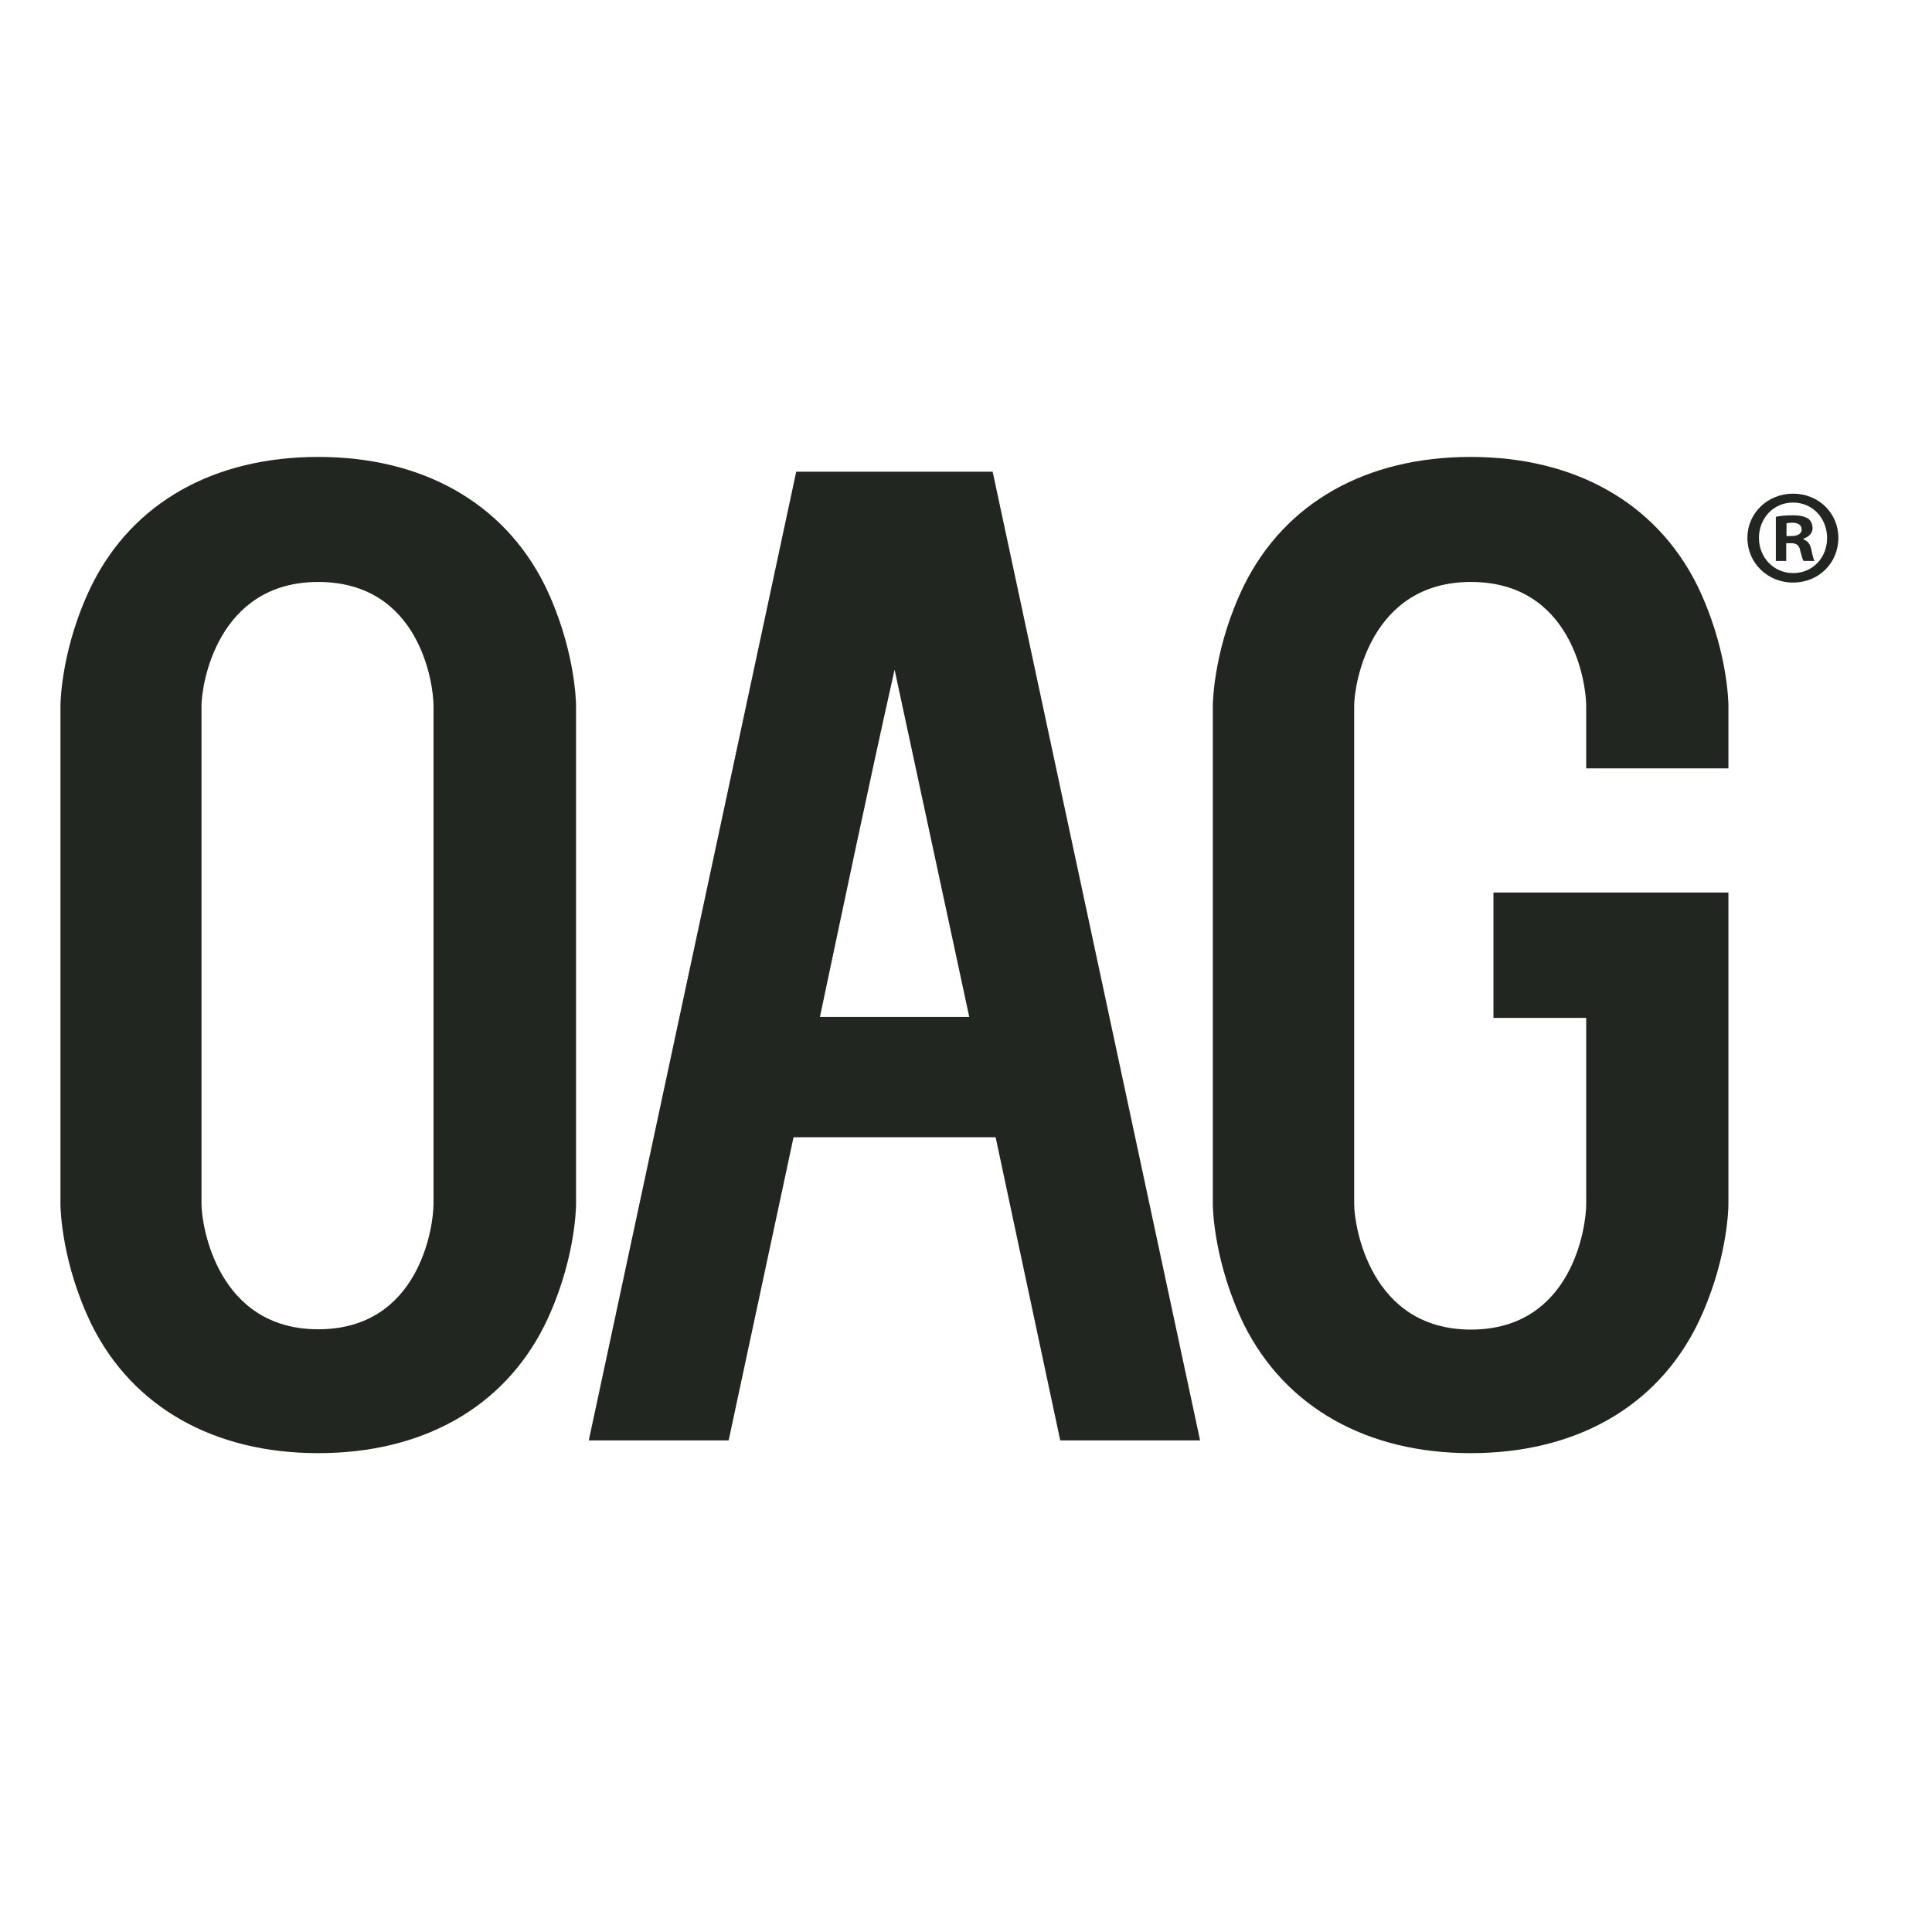
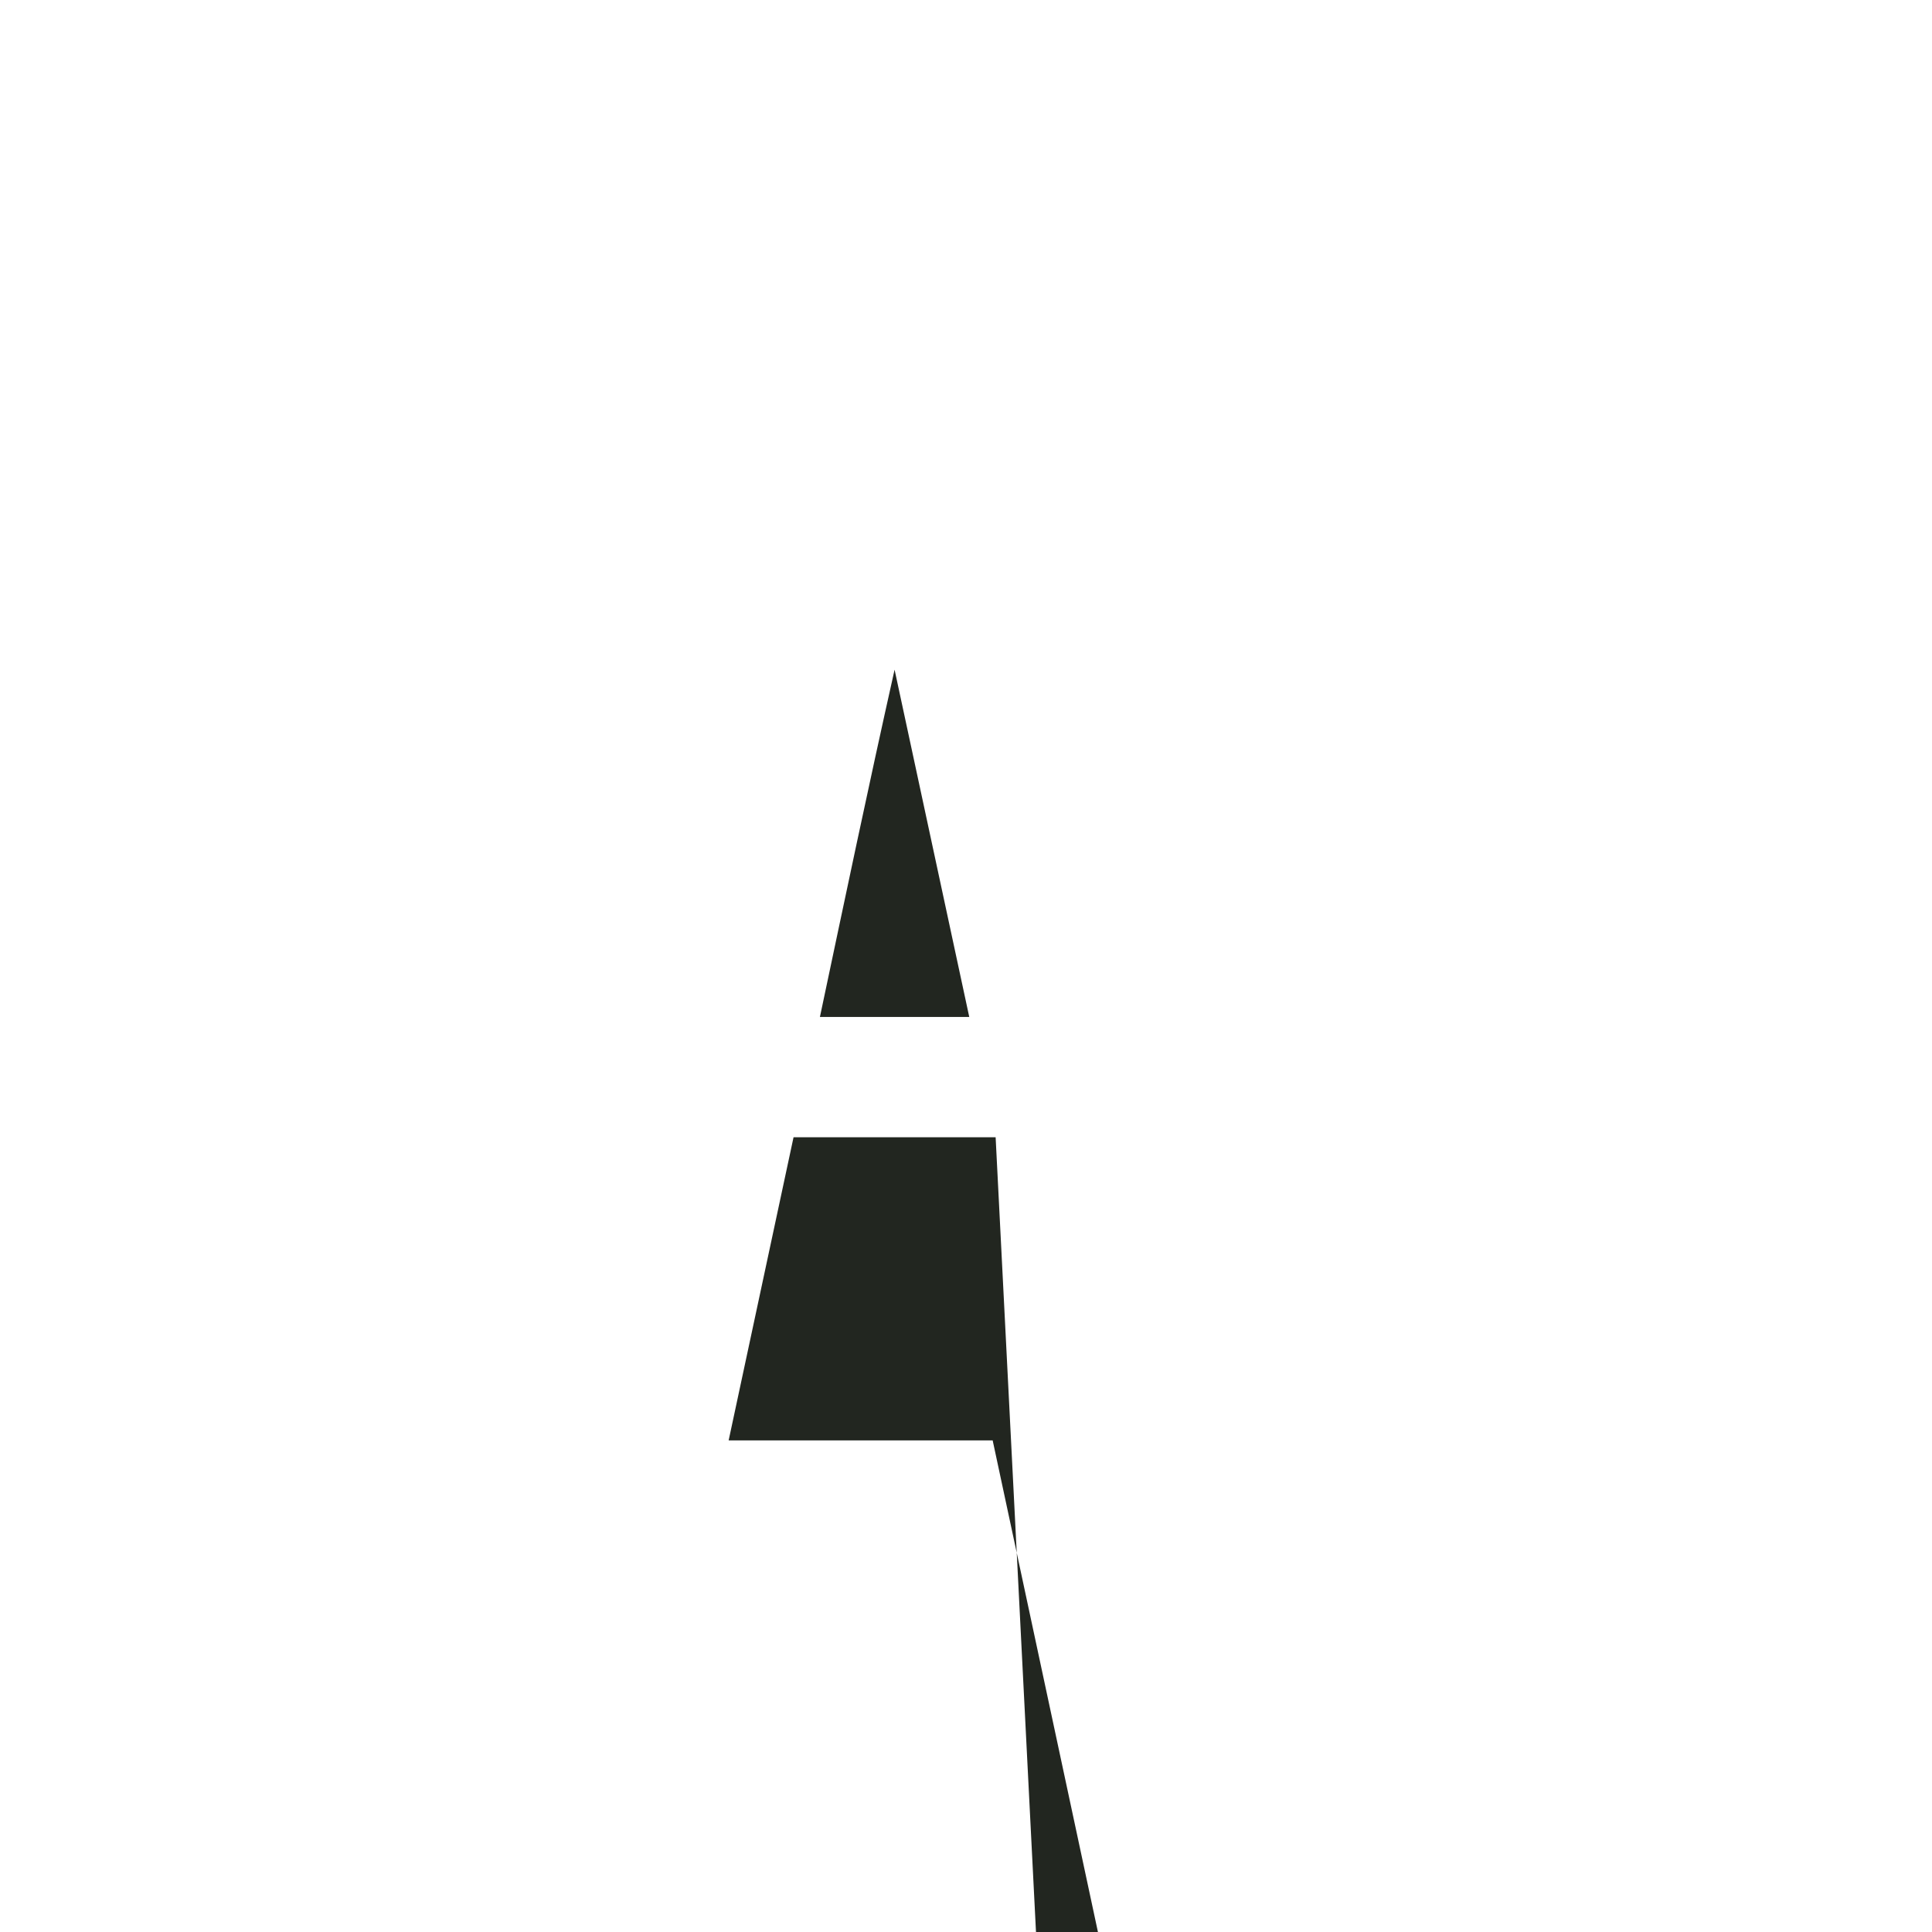
<svg xmlns="http://www.w3.org/2000/svg" version="1.1" id="layer" x="0px" y="0px" viewBox="0 0 652 652" style="enable-background:new 0 0 652 652;" xml:space="preserve">
  <style type="text/css">
	.st0{fill:#222620;}
</style>
  <g>
-     <path class="st0" d="M68,406.3c0,7.2,5.3,42.3,39.4,42.3c34.1,0,38.9-34.6,38.9-42.3V238.2c0-7.7-4.8-41.8-38.9-41.8   C73.3,196.4,68,231,68,238.2V406.3z M31,447.2c-10.1-20.7-10.6-38.9-10.6-40.8V238.2c0-1.9,0.5-20.2,10.6-40.8   c13.9-27.9,41.3-43.2,76.4-43.2c35.1,0,62.5,15.4,76.4,43.2c10.1,20.7,10.6,38.9,10.6,40.8v168.2c0,1.9-0.5,20.2-10.6,40.8   c-13.9,27.9-41.3,43.2-76.4,43.2C72.3,490.4,44.9,475,31,447.2" />
-     <path class="st0" d="M327.1,343.2L301.9,226c-8.9,39.7-16.8,77.5-25.2,117.2H327.1z M336,383.8h-68.2l-21.9,102.3h-47.2l70-326.9   H335l70,326.9h-47.2L336,383.8z" />
-     <path class="st0" d="M419.9,447.2c-10.1-20.7-10.6-38.9-10.6-40.8V238.2c0-1.9,0.5-20.2,10.6-40.8c13.9-27.9,41.3-43.2,76.4-43.2   c35.1,0,62.5,15.4,76.4,43.2c10.1,20.7,10.6,38.9,10.6,40.8v21.1h-48v-21.1c0-7.7-4.8-41.8-38.9-41.8c-34.1,0-39.4,34.6-39.4,41.8   v168.2c0,7.2,5.3,42.3,39.4,42.3c34.1,0,38.9-34.6,38.9-42.3v-62.9H504v-42.3h79.3v105.2c0,1.9-0.5,20.2-10.6,40.8   c-13.9,27.9-41.3,43.2-76.4,43.2C461.3,490.4,433.9,475,419.9,447.2" />
+     <path class="st0" d="M327.1,343.2L301.9,226c-8.9,39.7-16.8,77.5-25.2,117.2H327.1z M336,383.8h-68.2l-21.9,102.3h-47.2H335l70,326.9h-47.2L336,383.8z" />
  </g>
  <g>
-     <path class="st0" d="M602.9,180.9h1.6c1.9,0,3.5-0.6,3.5-2.2c0-1.4-1-2.3-3.2-2.3c-0.9,0-1.6,0.1-1.9,0.2V180.9z M602.8,189.3h-3.5   v-14.9c1.4-0.3,3.3-0.5,5.7-0.5c2.8,0,4.1,0.5,5.2,1.1c0.8,0.6,1.5,1.8,1.5,3.3c0,1.6-1.3,2.9-3.1,3.5v0.2c1.5,0.6,2.3,1.6,2.7,3.6   c0.5,2.3,0.7,3.2,1.1,3.7h-3.7c-0.5-0.5-0.7-1.9-1.2-3.6c-0.3-1.6-1.2-2.4-3.1-2.4h-1.6V189.3z M593.6,181.5   c0,6.6,4.9,11.9,11.6,11.9c6.6,0,11.4-5.3,11.4-11.8c0-6.6-4.8-12-11.5-12S593.6,175,593.6,181.5 M620.4,181.5   c0,8.5-6.6,15.1-15.3,15.1c-8.6,0-15.4-6.6-15.4-15.1c0-8.3,6.8-14.9,15.4-14.9C613.8,166.6,620.4,173.2,620.4,181.5" />
-   </g>
+     </g>
</svg>